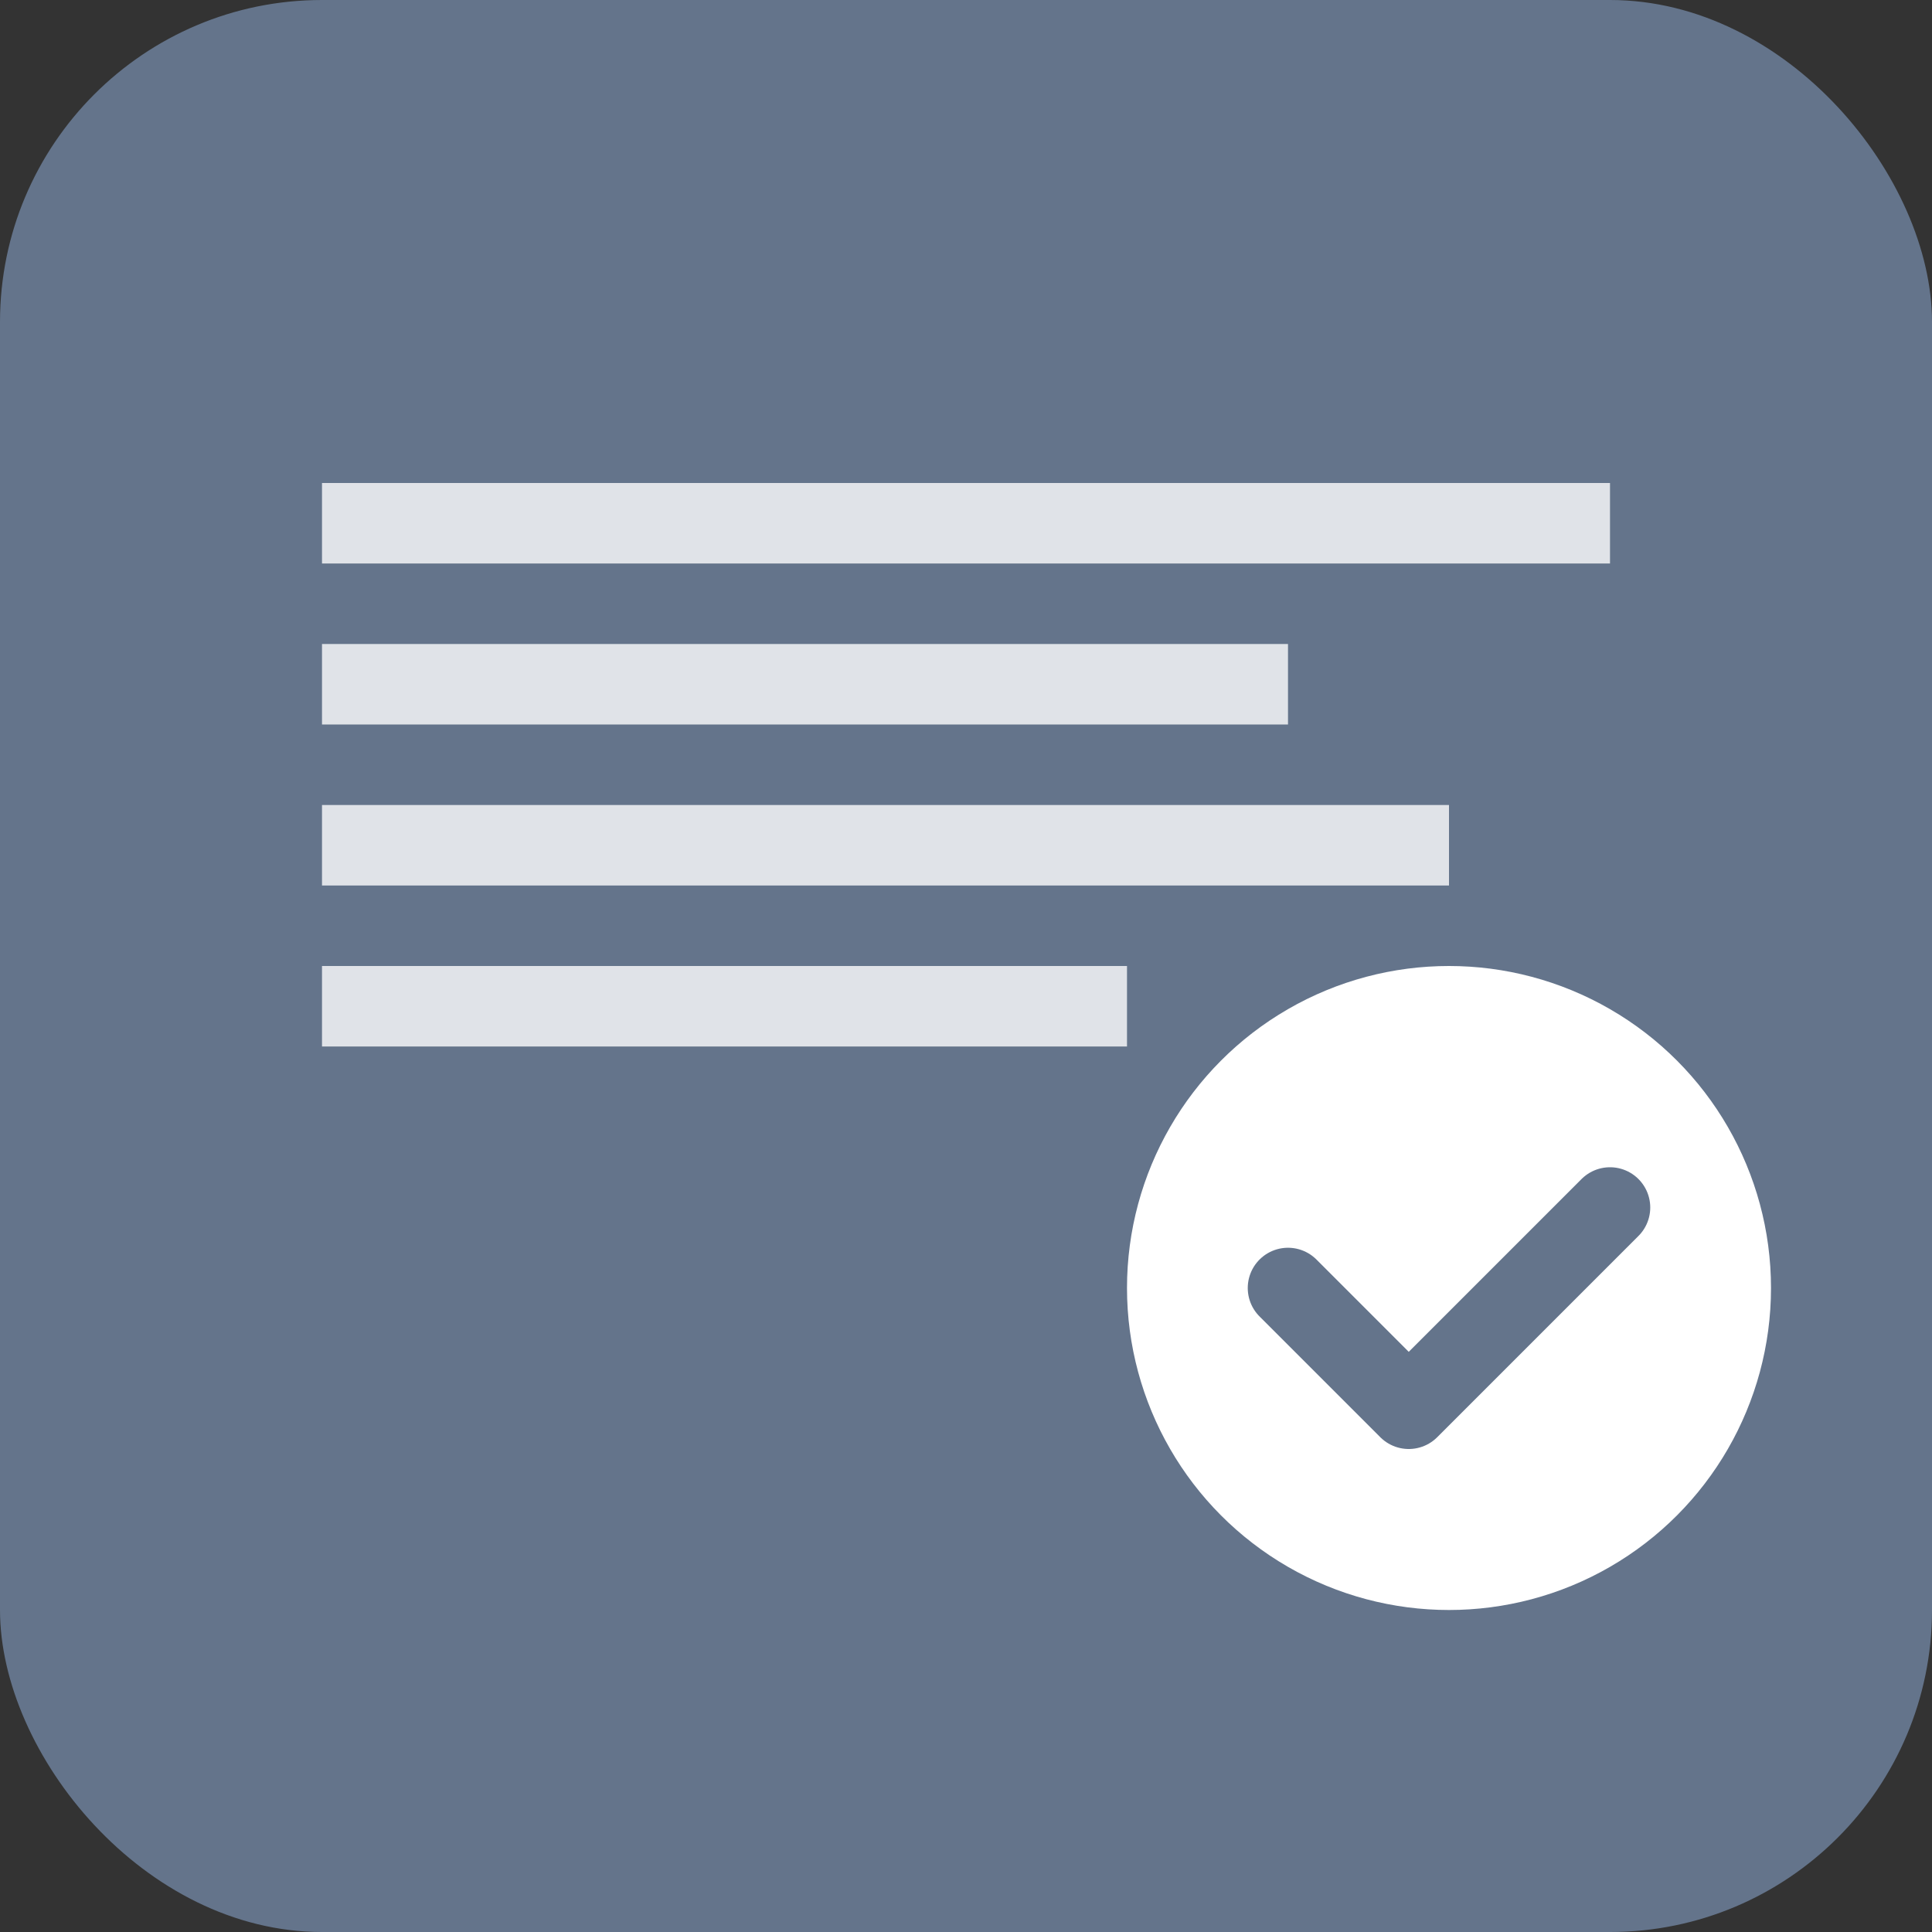
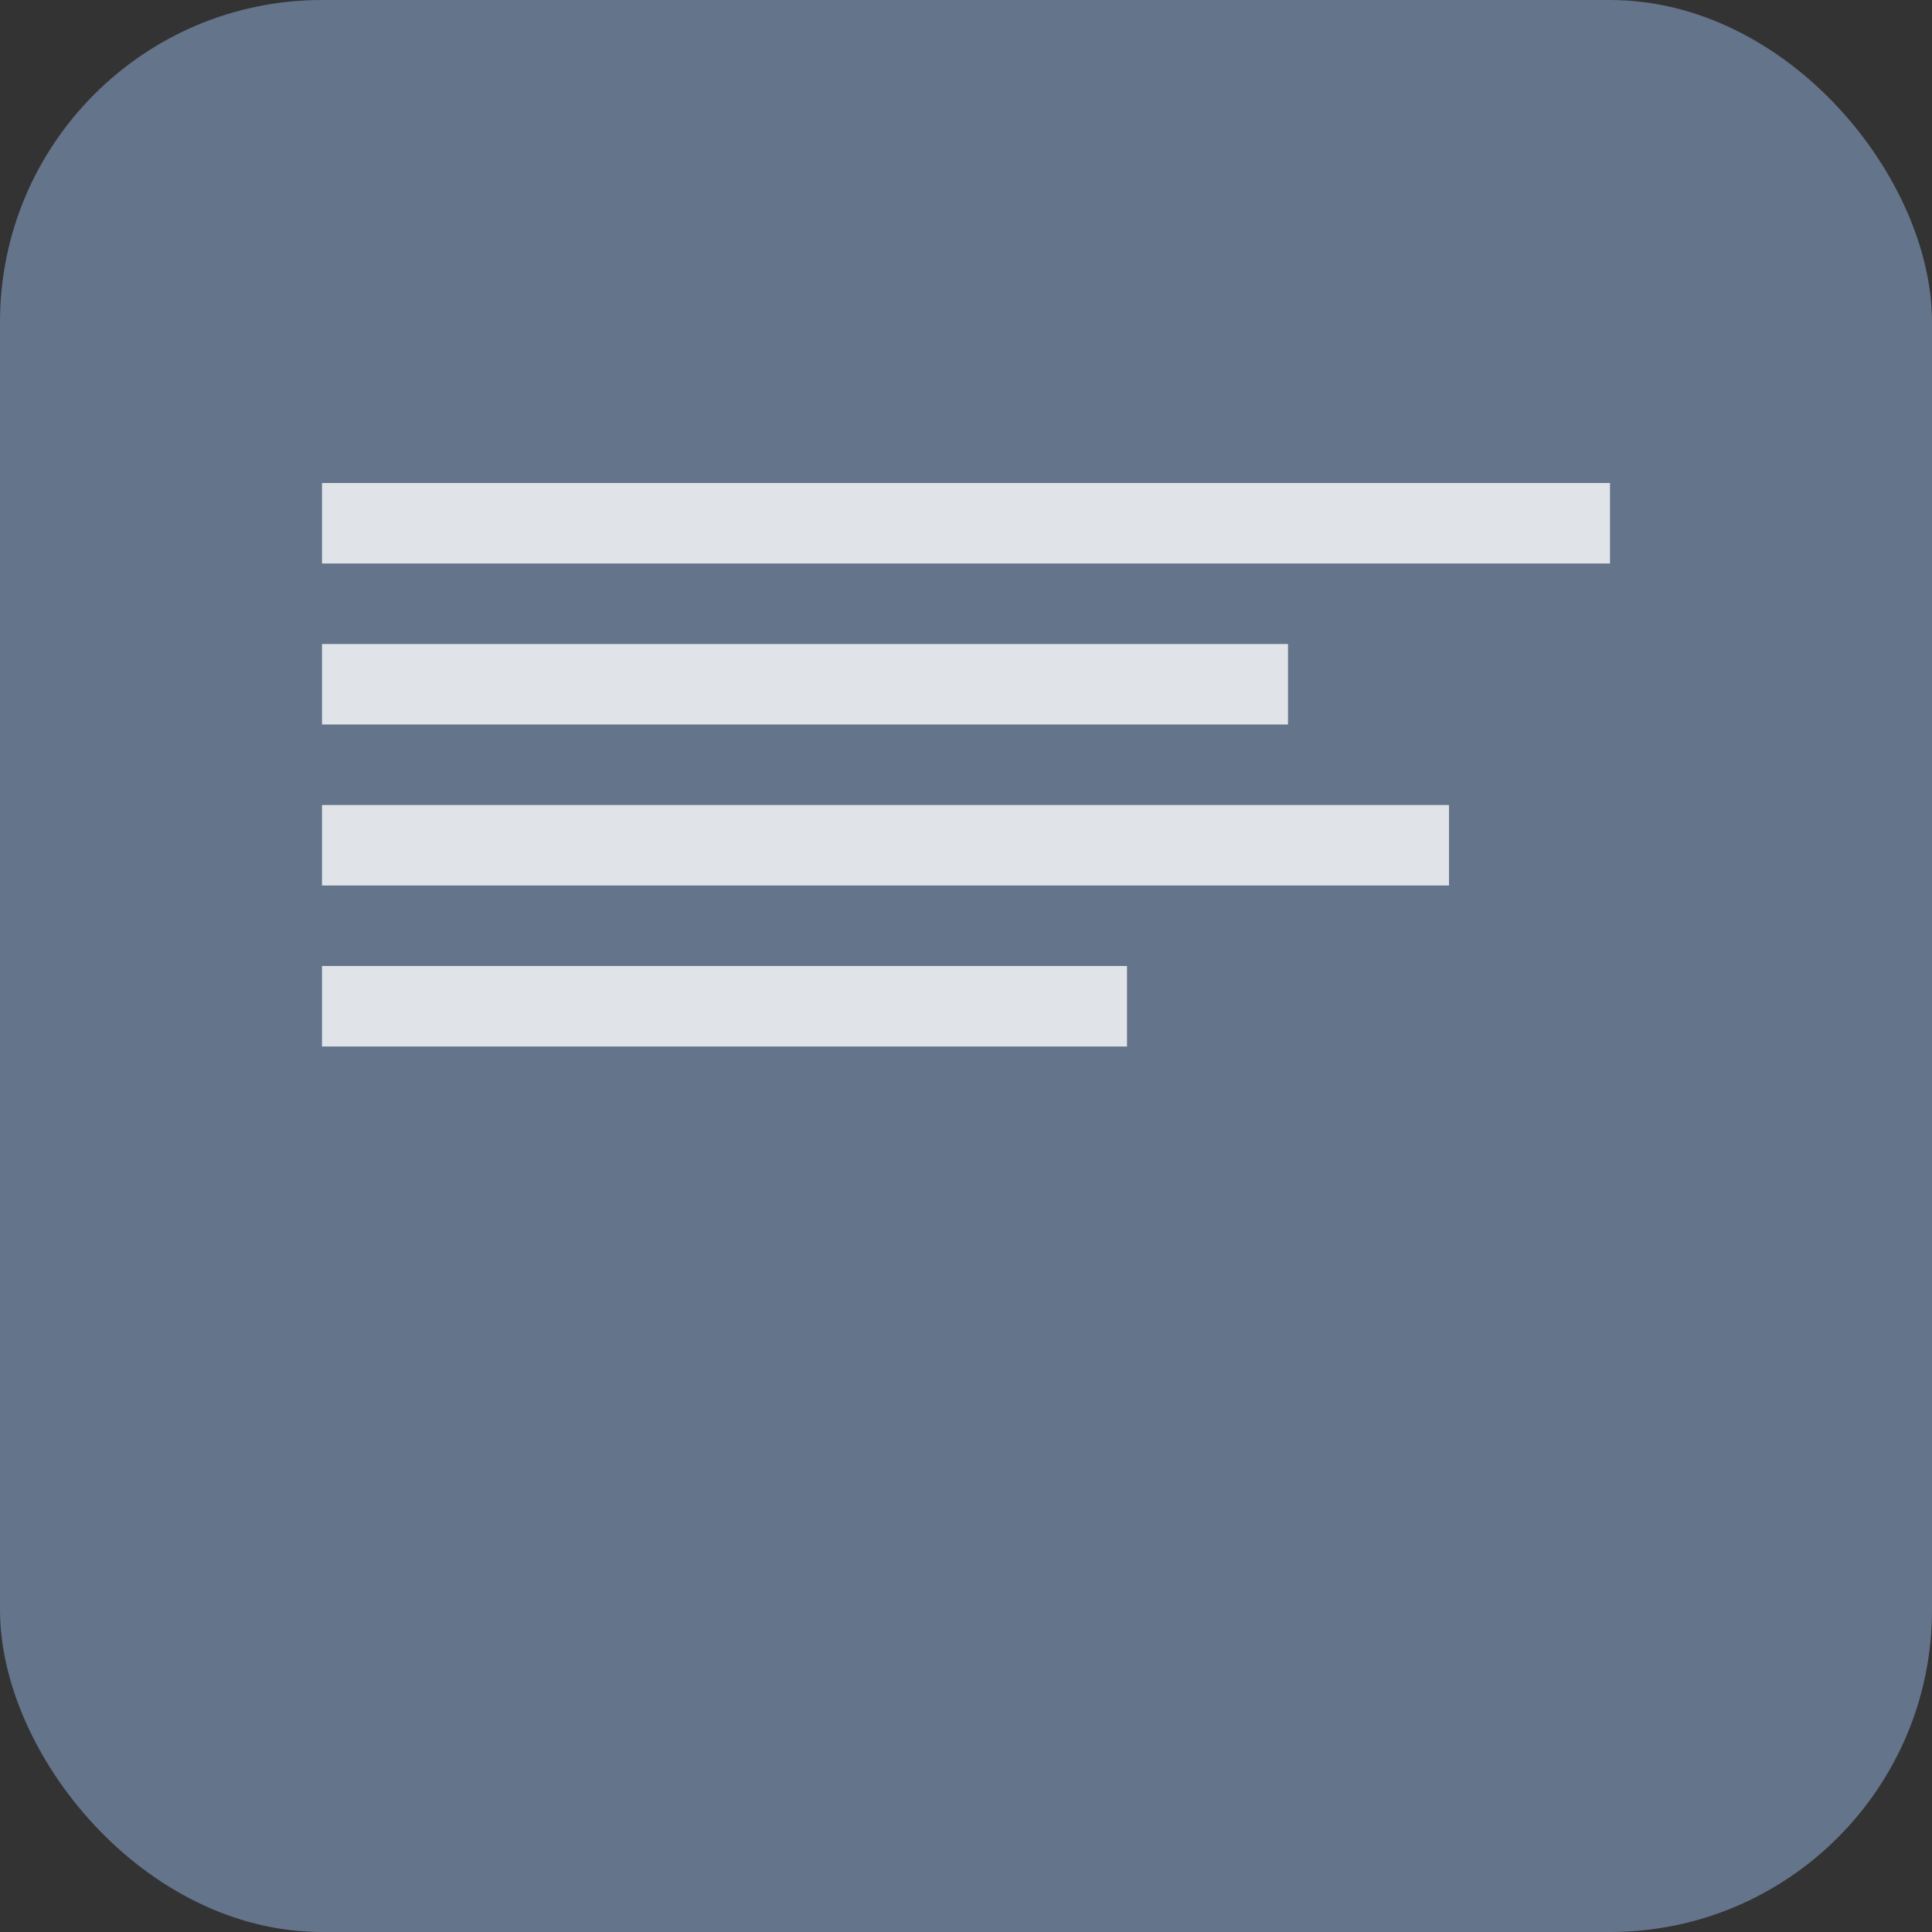
<svg xmlns="http://www.w3.org/2000/svg" width="48" height="48" viewBox="0 0 48 48" version="1.1">
  <rect x="0" y="0" width="48" height="48" fill="#333333" stroke="none" />
  <defs>
    <style>
      .primary { fill: #64748b; }
      .primary-light { fill: #94a3b8; }
      .white { fill: #ffffff; }
    </style>
  </defs>
  <rect x="0" y="0" width="48" height="48" rx="8" ry="8" class="primary" />
  <rect x="8" y="12" width="32" height="2" class="white" opacity="0.8" />
  <rect x="8" y="16" width="24" height="2" class="white" opacity="0.8" />
  <rect x="8" y="20" width="28" height="2" class="white" opacity="0.8" />
  <rect x="8" y="24" width="20" height="2" class="white" opacity="0.8" />
-   <circle cx="36" cy="32" r="8" class="white" />
  <path d="M 32 32 L 35 35 L 40 30" stroke="#64748b" stroke-width="2" fill="none" stroke-linecap="round" stroke-linejoin="round" />
</svg>